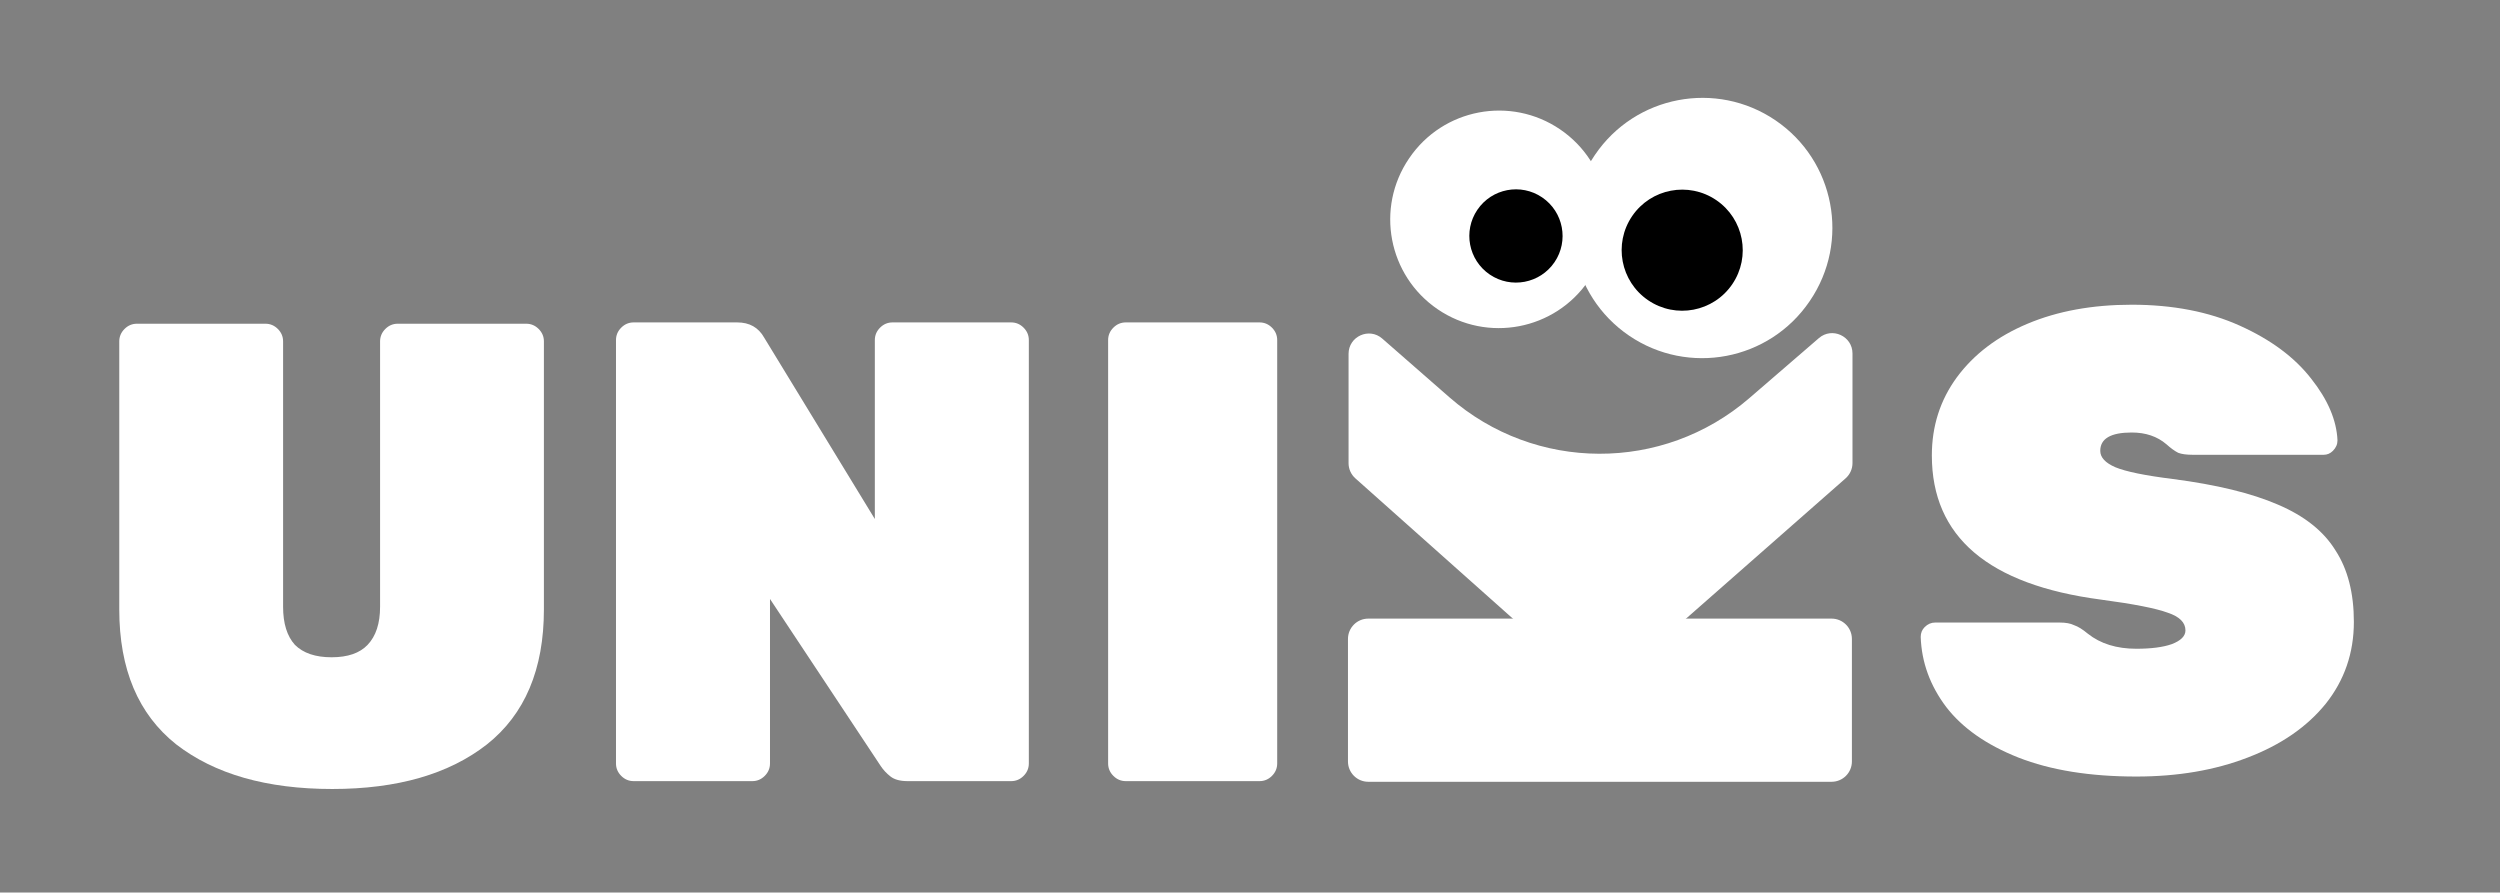
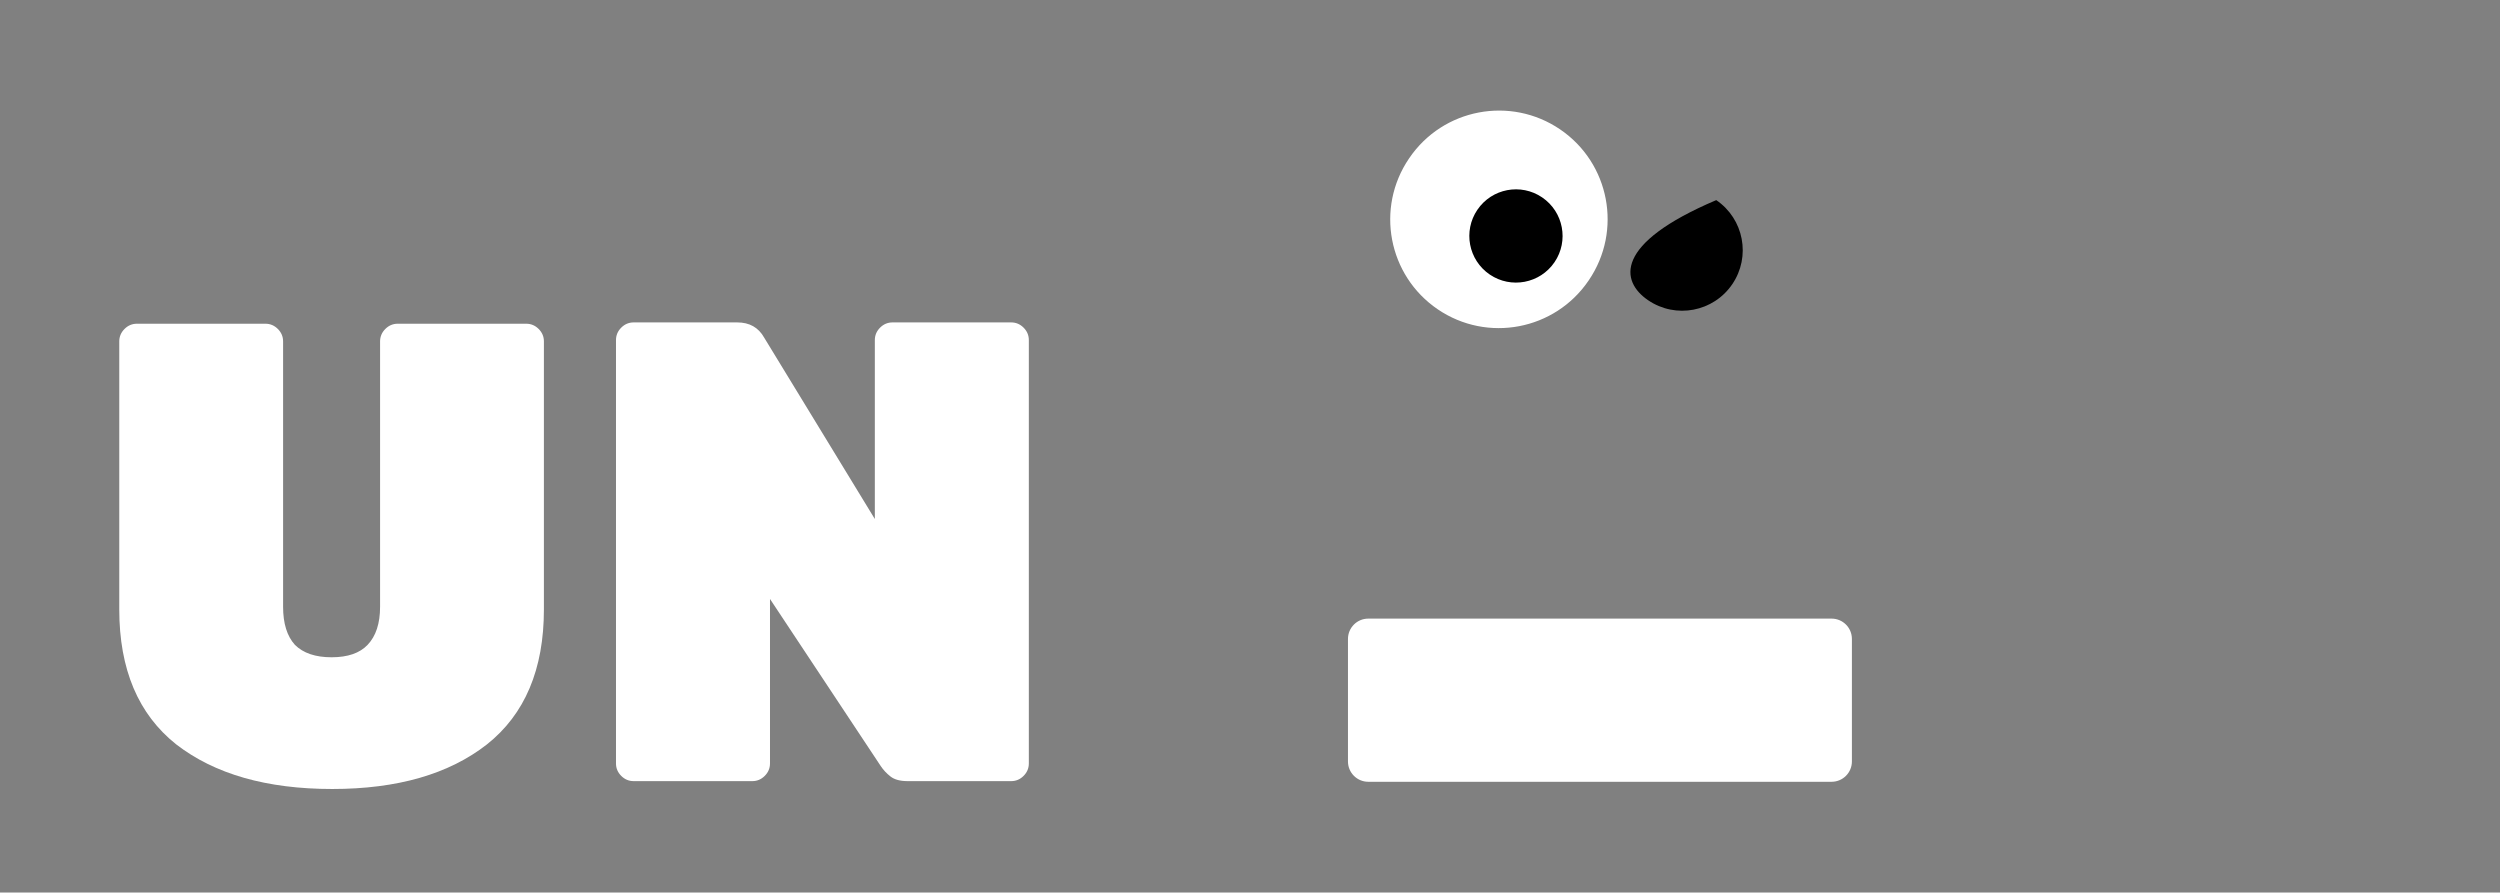
<svg xmlns="http://www.w3.org/2000/svg" width="3815" height="1362" viewBox="0 0 3815 1362" fill="none">
  <rect x="0" y="0" width="3815" height="1362" fill="#808080" stroke="none" />
-   <path d="M1718 1192C1710.67 1192 1704.33 1189.33 1699 1184C1693.67 1178.67 1691 1172.33 1691 1165V519C1691 511.667 1693.67 505.333 1699 500C1704.33 494.667 1710.67 492 1718 492H1922C1929.33 492 1935.67 494.667 1941 500C1946.33 505.333 1949 511.667 1949 519V1165C1949 1172.33 1946.33 1178.67 1941 1184C1935.67 1189.33 1929.33 1192 1922 1192H1718Z" fill="white" />
-   <path d="M3260 1185C3189.33 1185 3129.33 1175.33 3080 1156C3031.33 1136.67 2994.67 1111 2970 1079C2945.33 1046.33 2932.33 1010.67 2931 972C2931 966 2933 961 2937 957C2941.67 952.33 2947 950 2953 950H3143C3152.33 950 3159.67 951.33 3165 954C3171 956 3178 960.33 3186 967C3205.33 982.33 3230 990 3260 990C3282.67 990 3300.67 987.67 3314 983C3328 977.67 3335 970.67 3335 962C3335 950 3326 941 3308 935C3290 928.333 3256 921.667 3206 915C3034 892.333 2948 819 2948 695C2948 650.333 2960.67 610.667 2986 576C3012 540.667 3048 513.333 3094 494C3140 474.667 3193 465 3253 465C3315.67 465 3370.67 475.667 3418 497C3465.33 518.333 3501.67 545.333 3527 578C3552.33 610 3565.67 641.333 3567 672C3567 678 3564.67 683.333 3560 688C3556 692 3551.33 694 3546 694H3346C3336.67 694 3329.33 693 3324 691C3318.67 688.333 3312.67 684 3306 678C3292 666 3274.33 660 3253 660C3221 660 3205 669.333 3205 688C3205 698 3212.67 706.333 3228 713C3244 719.667 3273.33 725.667 3316 731C3382.67 739.667 3436 752.667 3476 770C3516.67 787.333 3546 810.667 3564 840C3582.67 868.667 3592 905 3592 949C3592 996.33 3577.67 1038 3549 1074C3520.33 1109.33 3480.67 1136.67 3430 1156C3380 1175.33 3323.33 1185 3260 1185Z" fill="white" />
  <path d="M967 1192C959.67 1192 953.33 1189.33 948 1184C942.67 1178.67 940 1172.33 940 1165V519C940 511.667 942.67 505.333 948 500C953.33 494.667 959.67 492 967 492H1125C1143.67 492 1157.33 499.667 1166 515L1335 792V519C1335 511.667 1337.67 505.333 1343 500C1348.33 494.667 1354.67 492 1362 492H1543C1550.33 492 1556.67 494.667 1562 500C1567.33 505.333 1570 511.667 1570 519V1165C1570 1172.33 1567.33 1178.67 1562 1184C1556.67 1189.33 1550.33 1192 1543 1192H1385C1373.67 1192 1365 1189.67 1359 1185C1353 1180.33 1348 1175 1344 1169L1175 914V1165C1175 1172.33 1172.33 1178.67 1167 1184C1161.67 1189.33 1155.33 1192 1148 1192H967Z" fill="white" />
  <path d="M2057 975V1162C2057 1179.12 2070.88 1193 2088 1193H2795C2812.12 1193 2826 1179.12 2826 1162V975C2826 957.879 2812.12 944 2795 944H2088C2070.88 944 2057 957.879 2057 975Z" fill="white" />
-   <path d="M2068.28 729.956C2061.68 724.073 2057.9 715.651 2057.9 706.807V539.995C2057.9 513.366 2089.26 499.13 2109.3 516.659L2211.65 606.147C2342.55 720.61 2537.74 721.245 2669.39 607.636L2775.64 515.94C2795.73 498.604 2826.9 512.875 2826.9 539.409V706.685C2826.9 715.6 2823.06 724.082 2816.37 729.968L2460.47 1042.82C2448.71 1053.16 2431.08 1053.11 2419.39 1042.69L2068.28 729.956Z" fill="white" />
  <path d="M2150.57 241.265L2150.17 241.85C2098.71 317.511 2118.33 420.558 2194 472.013C2269.66 523.468 2372.7 503.845 2424.16 428.185L2424.56 427.599C2476.01 351.939 2456.39 248.892 2380.73 197.437C2305.07 145.982 2202.02 165.604 2150.57 241.265Z" fill="white" />
  <path d="M2372.19 400.105C2394.29 367.609 2385.86 323.352 2353.36 301.253C2320.87 279.154 2276.61 287.581 2254.51 320.076C2232.41 352.572 2240.84 396.829 2273.34 418.928C2305.83 441.027 2350.09 432.6 2372.19 400.105Z" fill="black" />
-   <path d="M2434.05 236.119L2433.57 236.82C2372 327.354 2395.48 450.658 2486.02 512.228C2576.55 573.798 2699.85 550.318 2761.42 459.784L2761.9 459.083C2823.47 368.55 2799.99 245.245 2709.46 183.676C2618.92 122.106 2495.62 145.586 2434.05 236.119Z" fill="white" />
-   <path d="M2643.43 433.737C2672.13 391.542 2661.18 334.073 2618.99 305.377C2576.79 276.681 2519.32 287.625 2490.63 329.82C2461.93 372.015 2472.88 429.483 2515.07 458.179C2557.27 486.875 2614.73 475.932 2643.43 433.737Z" fill="black" />
+   <path d="M2643.43 433.737C2672.13 391.542 2661.18 334.073 2618.99 305.377C2461.93 372.015 2472.88 429.483 2515.07 458.179C2557.27 486.875 2614.73 475.932 2643.43 433.737Z" fill="black" />
  <path d="M507 1204C407 1204 327.67 1181.33 269 1136C211 1090 182 1021.33 182 930V521C182 513.667 184.67 507.333 190 502C195.33 496.667 201.67 494 209 494H405C412.33 494 418.67 496.667 424 502C429.33 507.333 432 513.667 432 521V926C432 951.33 438 970.67 450 984C462.67 996.67 481.33 1003 506 1003C530.67 1003 549 996.67 561 984C573.67 970.67 580 951.33 580 926V521C580 513.667 582.67 507.333 588 502C593.33 496.667 599.67 494 607 494H803C810.33 494 816.67 496.667 822 502C827.33 507.333 830 513.667 830 521V930C830 1021.33 801 1090 743 1136C685 1181.33 606.33 1204 507 1204Z" fill="white" />
</svg>